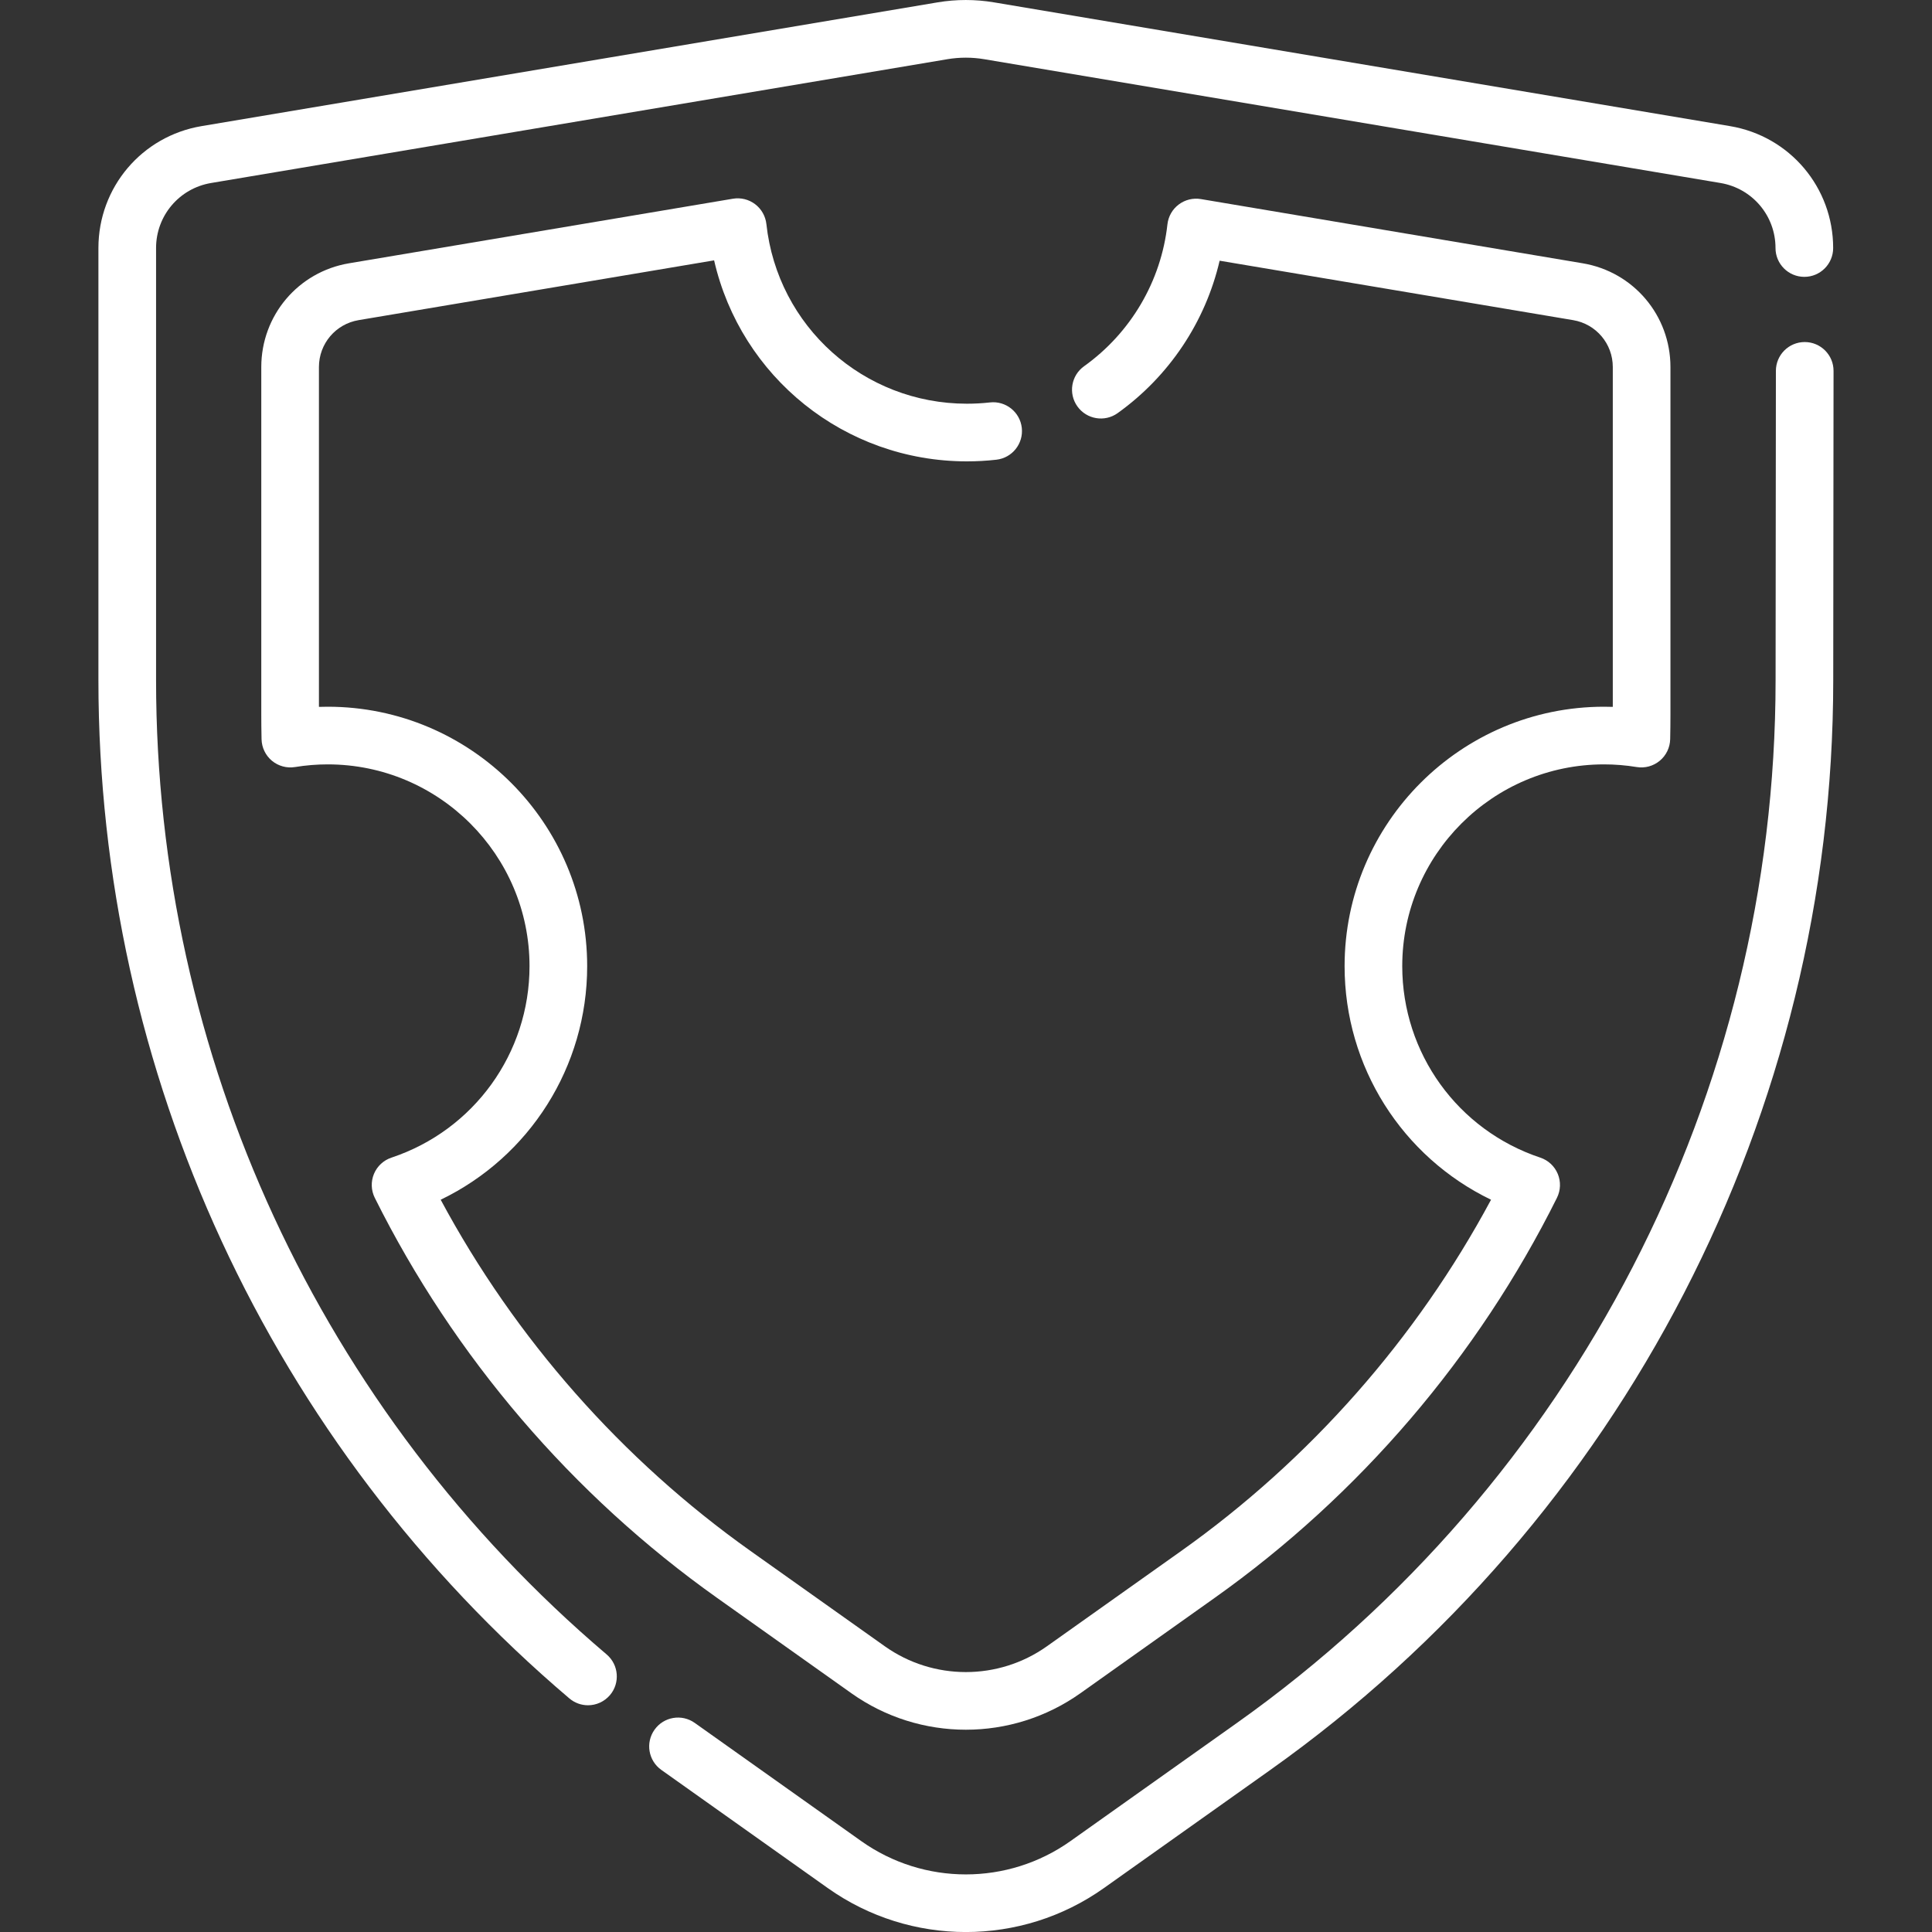
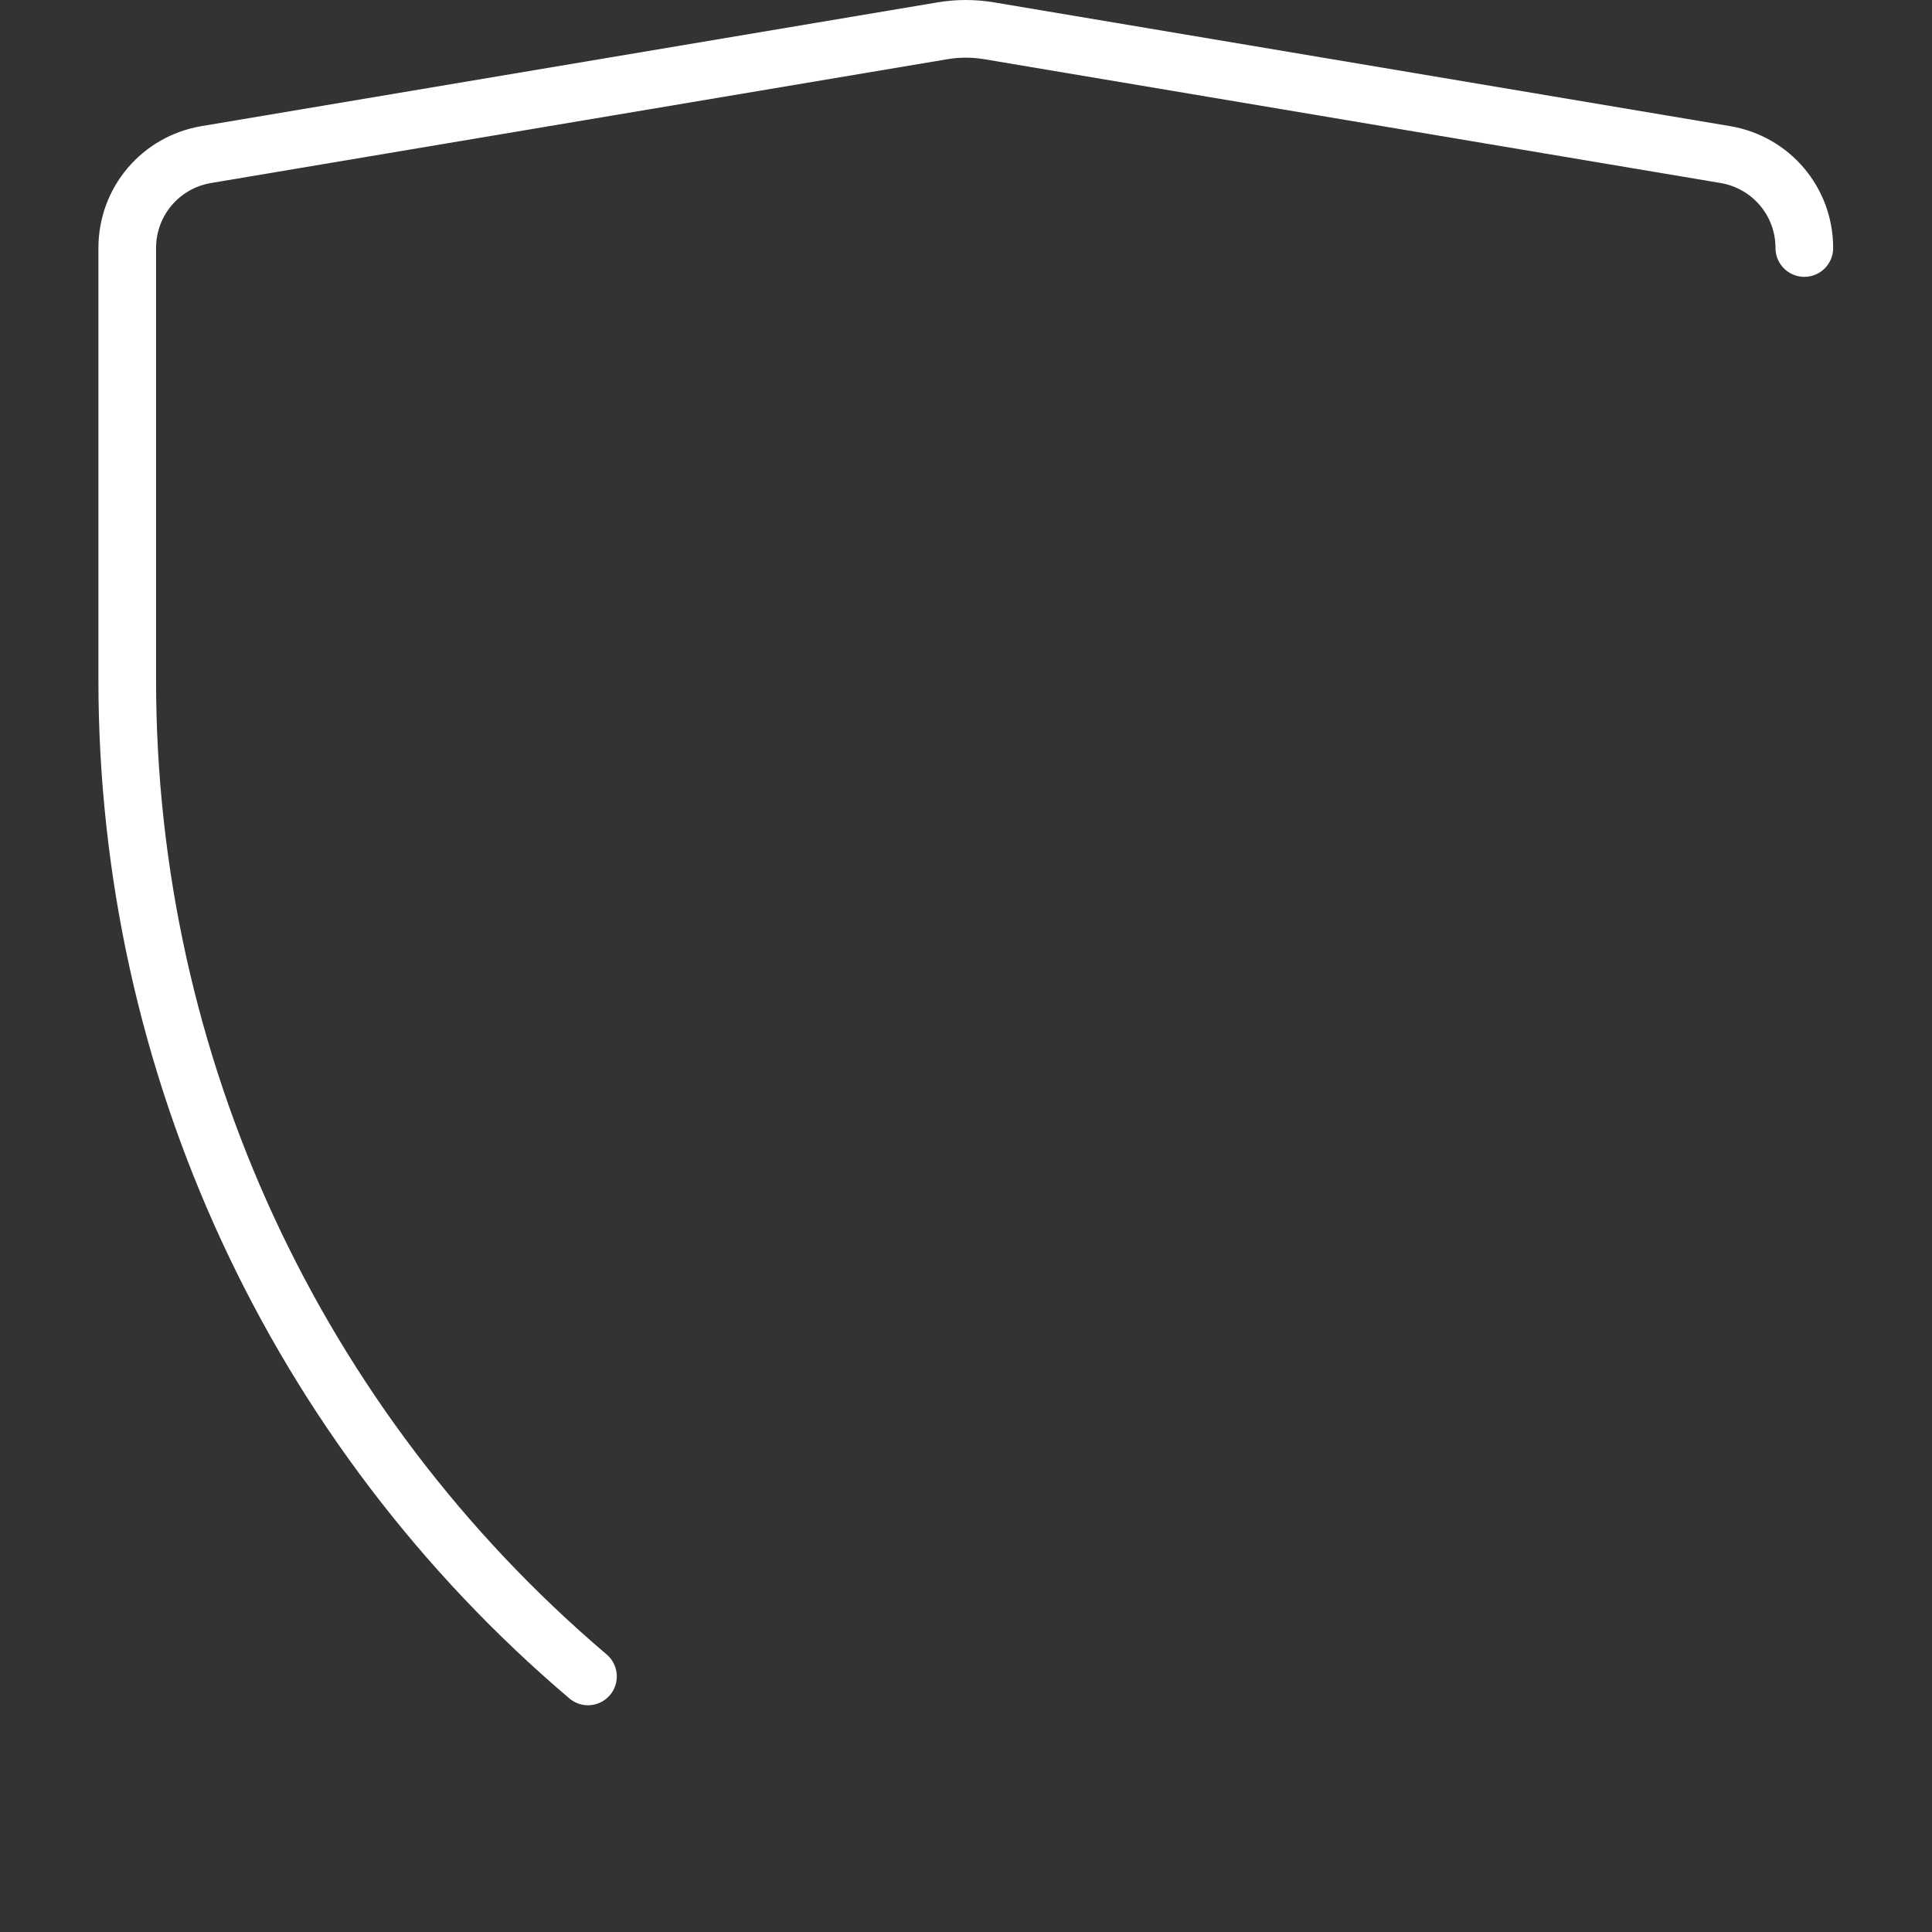
<svg xmlns="http://www.w3.org/2000/svg" width="50" height="50" viewBox="0 0 50 50" fill="none">
  <rect x="0" y="0" width="50" height="50" fill="#333333" stroke="none" />
-   <path d="M46.706 8.852C46.294 8.852 45.96 9.186 45.96 9.598L45.952 17.602C45.952 28.305 40.741 38.393 32.014 44.588L27.704 47.647C26.084 48.797 23.908 48.797 22.288 47.647L17.979 44.588C17.643 44.35 17.177 44.429 16.939 44.765C16.7 45.101 16.779 45.566 17.115 45.805L21.424 48.864C22.493 49.622 23.744 50.001 24.996 50.001C26.248 50.001 27.5 49.622 28.568 48.864L32.877 45.805C41.998 39.331 47.444 28.787 47.444 17.602L47.452 9.598C47.452 9.186 47.118 8.852 46.706 8.852Z" fill="white" />
  <path d="M44.773 3.264L25.724 0.061C25.24 -0.02 24.75 -0.02 24.265 0.061L5.216 3.264C3.669 3.524 2.547 4.851 2.547 6.419V17.601C2.547 27.767 6.989 37.373 14.734 43.954C14.874 44.073 15.046 44.132 15.217 44.132C15.428 44.132 15.638 44.042 15.786 43.869C16.052 43.555 16.014 43.084 15.7 42.817C8.289 36.52 4.039 27.329 4.039 17.601V6.419C4.039 5.583 4.638 4.875 5.463 4.736L24.513 1.533C24.833 1.479 25.157 1.479 25.476 1.533L44.526 4.736C45.351 4.875 45.95 5.583 45.95 6.419C45.95 6.831 46.284 7.165 46.696 7.165C47.108 7.165 47.442 6.831 47.442 6.419C47.442 4.851 46.32 3.524 44.773 3.264Z" fill="white" />
-   <path d="M40.96 6.814L31.079 5.152C30.876 5.118 30.669 5.169 30.505 5.293C30.341 5.416 30.236 5.602 30.213 5.806C30.051 7.275 29.265 8.614 28.056 9.478C27.721 9.717 27.643 10.183 27.883 10.518C28.123 10.854 28.589 10.931 28.924 10.692C30.261 9.735 31.196 8.327 31.564 6.747L40.712 8.285C41.307 8.385 41.739 8.896 41.739 9.499V18.294C41.663 18.291 41.587 18.29 41.512 18.29C37.81 18.29 34.798 21.302 34.798 25.004C34.798 27.608 36.29 29.94 38.588 31.049C36.658 34.645 33.898 37.776 30.568 40.14L27.095 42.605C25.84 43.496 24.153 43.496 22.898 42.605L19.425 40.14C16.095 37.776 13.335 34.645 11.405 31.049C13.703 29.941 15.196 27.608 15.196 25.004C15.196 21.302 12.184 18.29 8.481 18.29C8.406 18.29 8.33 18.291 8.254 18.294V9.499C8.254 8.896 8.686 8.385 9.281 8.285L18.481 6.738C19.171 9.753 21.857 11.94 25.024 11.94C25.278 11.94 25.535 11.926 25.787 11.897C26.196 11.851 26.49 11.481 26.444 11.072C26.398 10.663 26.028 10.368 25.619 10.415C25.423 10.437 25.223 10.448 25.024 10.448C22.353 10.448 20.122 8.449 19.834 5.798C19.811 5.594 19.706 5.408 19.542 5.284C19.378 5.16 19.171 5.109 18.968 5.143L9.033 6.814C7.717 7.035 6.762 8.165 6.762 9.499V18.51C6.762 18.698 6.764 18.896 6.769 19.131C6.774 19.347 6.872 19.55 7.038 19.689C7.204 19.826 7.422 19.886 7.635 19.851C7.917 19.805 8.202 19.782 8.481 19.782C11.361 19.782 13.704 22.125 13.704 25.004C13.704 27.256 12.268 29.247 10.132 29.959C9.926 30.027 9.761 30.181 9.678 30.38C9.595 30.58 9.603 30.806 9.699 30.999C11.749 35.114 14.813 38.696 18.562 41.356L22.035 43.822C22.92 44.45 23.958 44.765 24.997 44.765C26.035 44.765 27.073 44.45 27.959 43.822L31.431 41.356C35.18 38.696 38.245 35.114 40.294 30.999C40.39 30.805 40.398 30.58 40.315 30.38C40.232 30.181 40.067 30.027 39.862 29.959C37.725 29.247 36.29 27.256 36.29 25.004C36.29 22.125 38.632 19.782 41.512 19.782C41.791 19.782 42.076 19.805 42.358 19.851C42.572 19.886 42.789 19.826 42.955 19.688C43.121 19.55 43.219 19.347 43.224 19.131C43.229 18.902 43.231 18.699 43.231 18.51V9.499C43.231 8.165 42.276 7.035 40.96 6.814Z" fill="white" />
</svg>